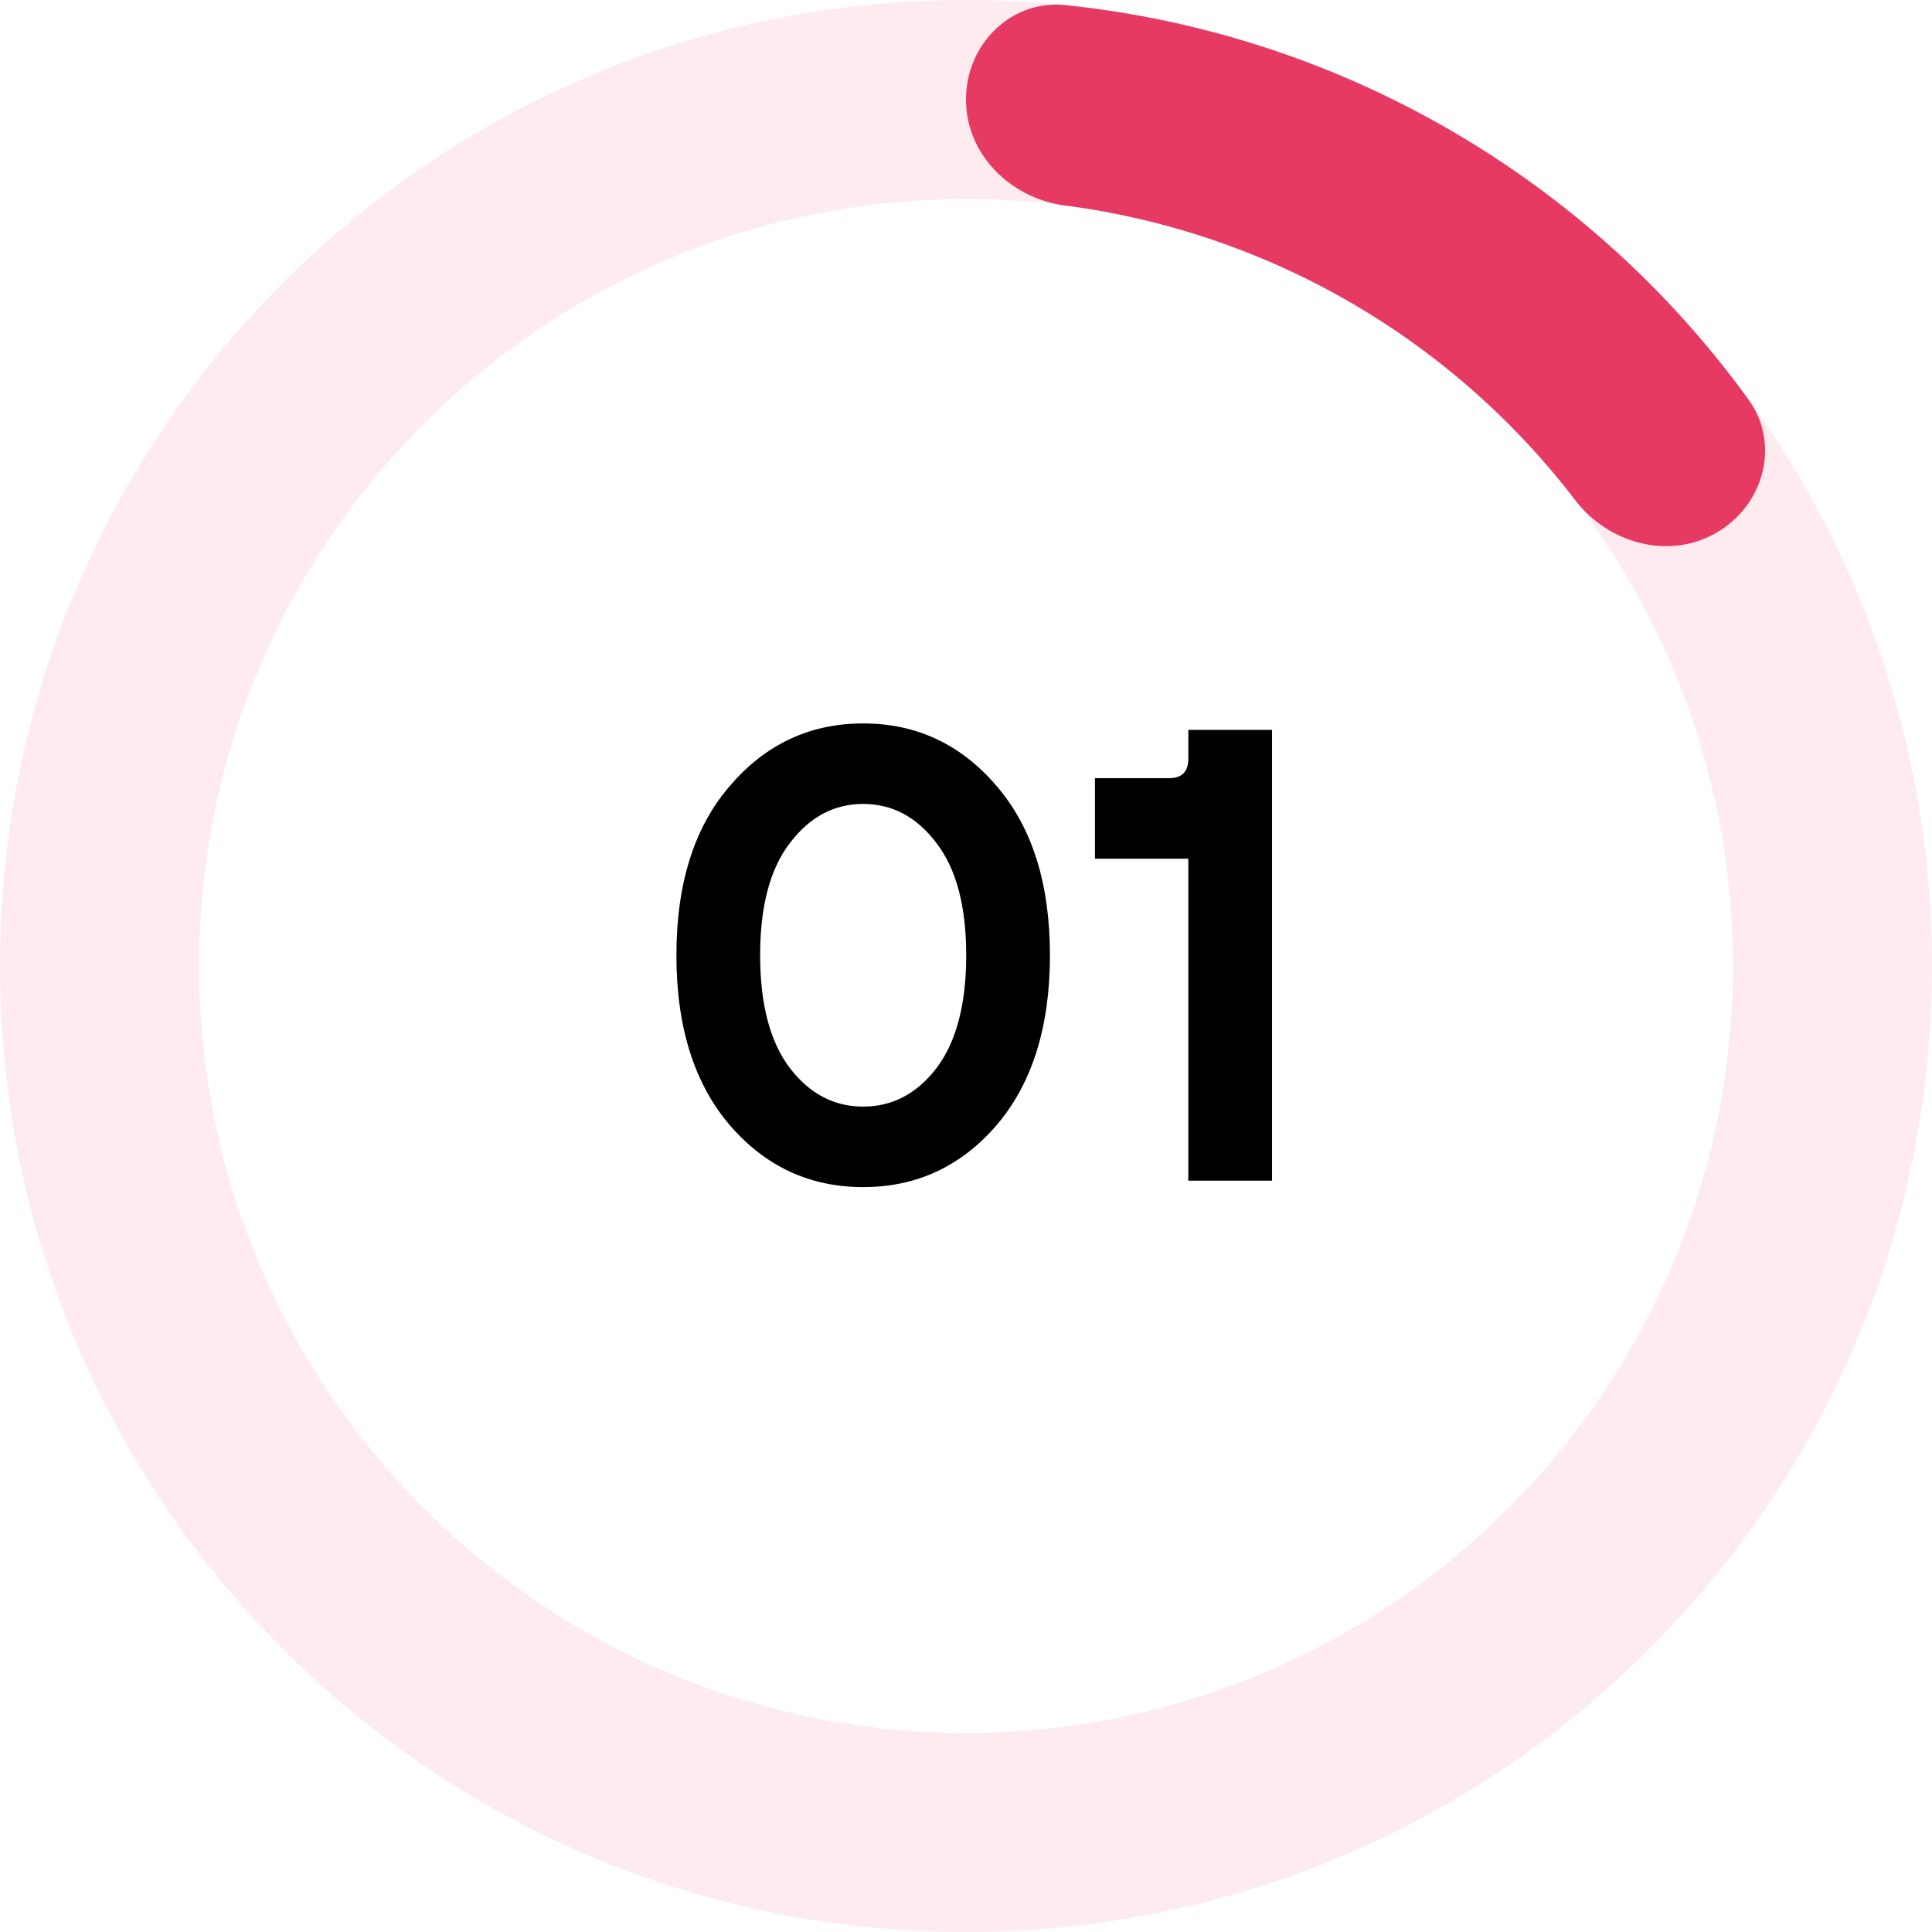
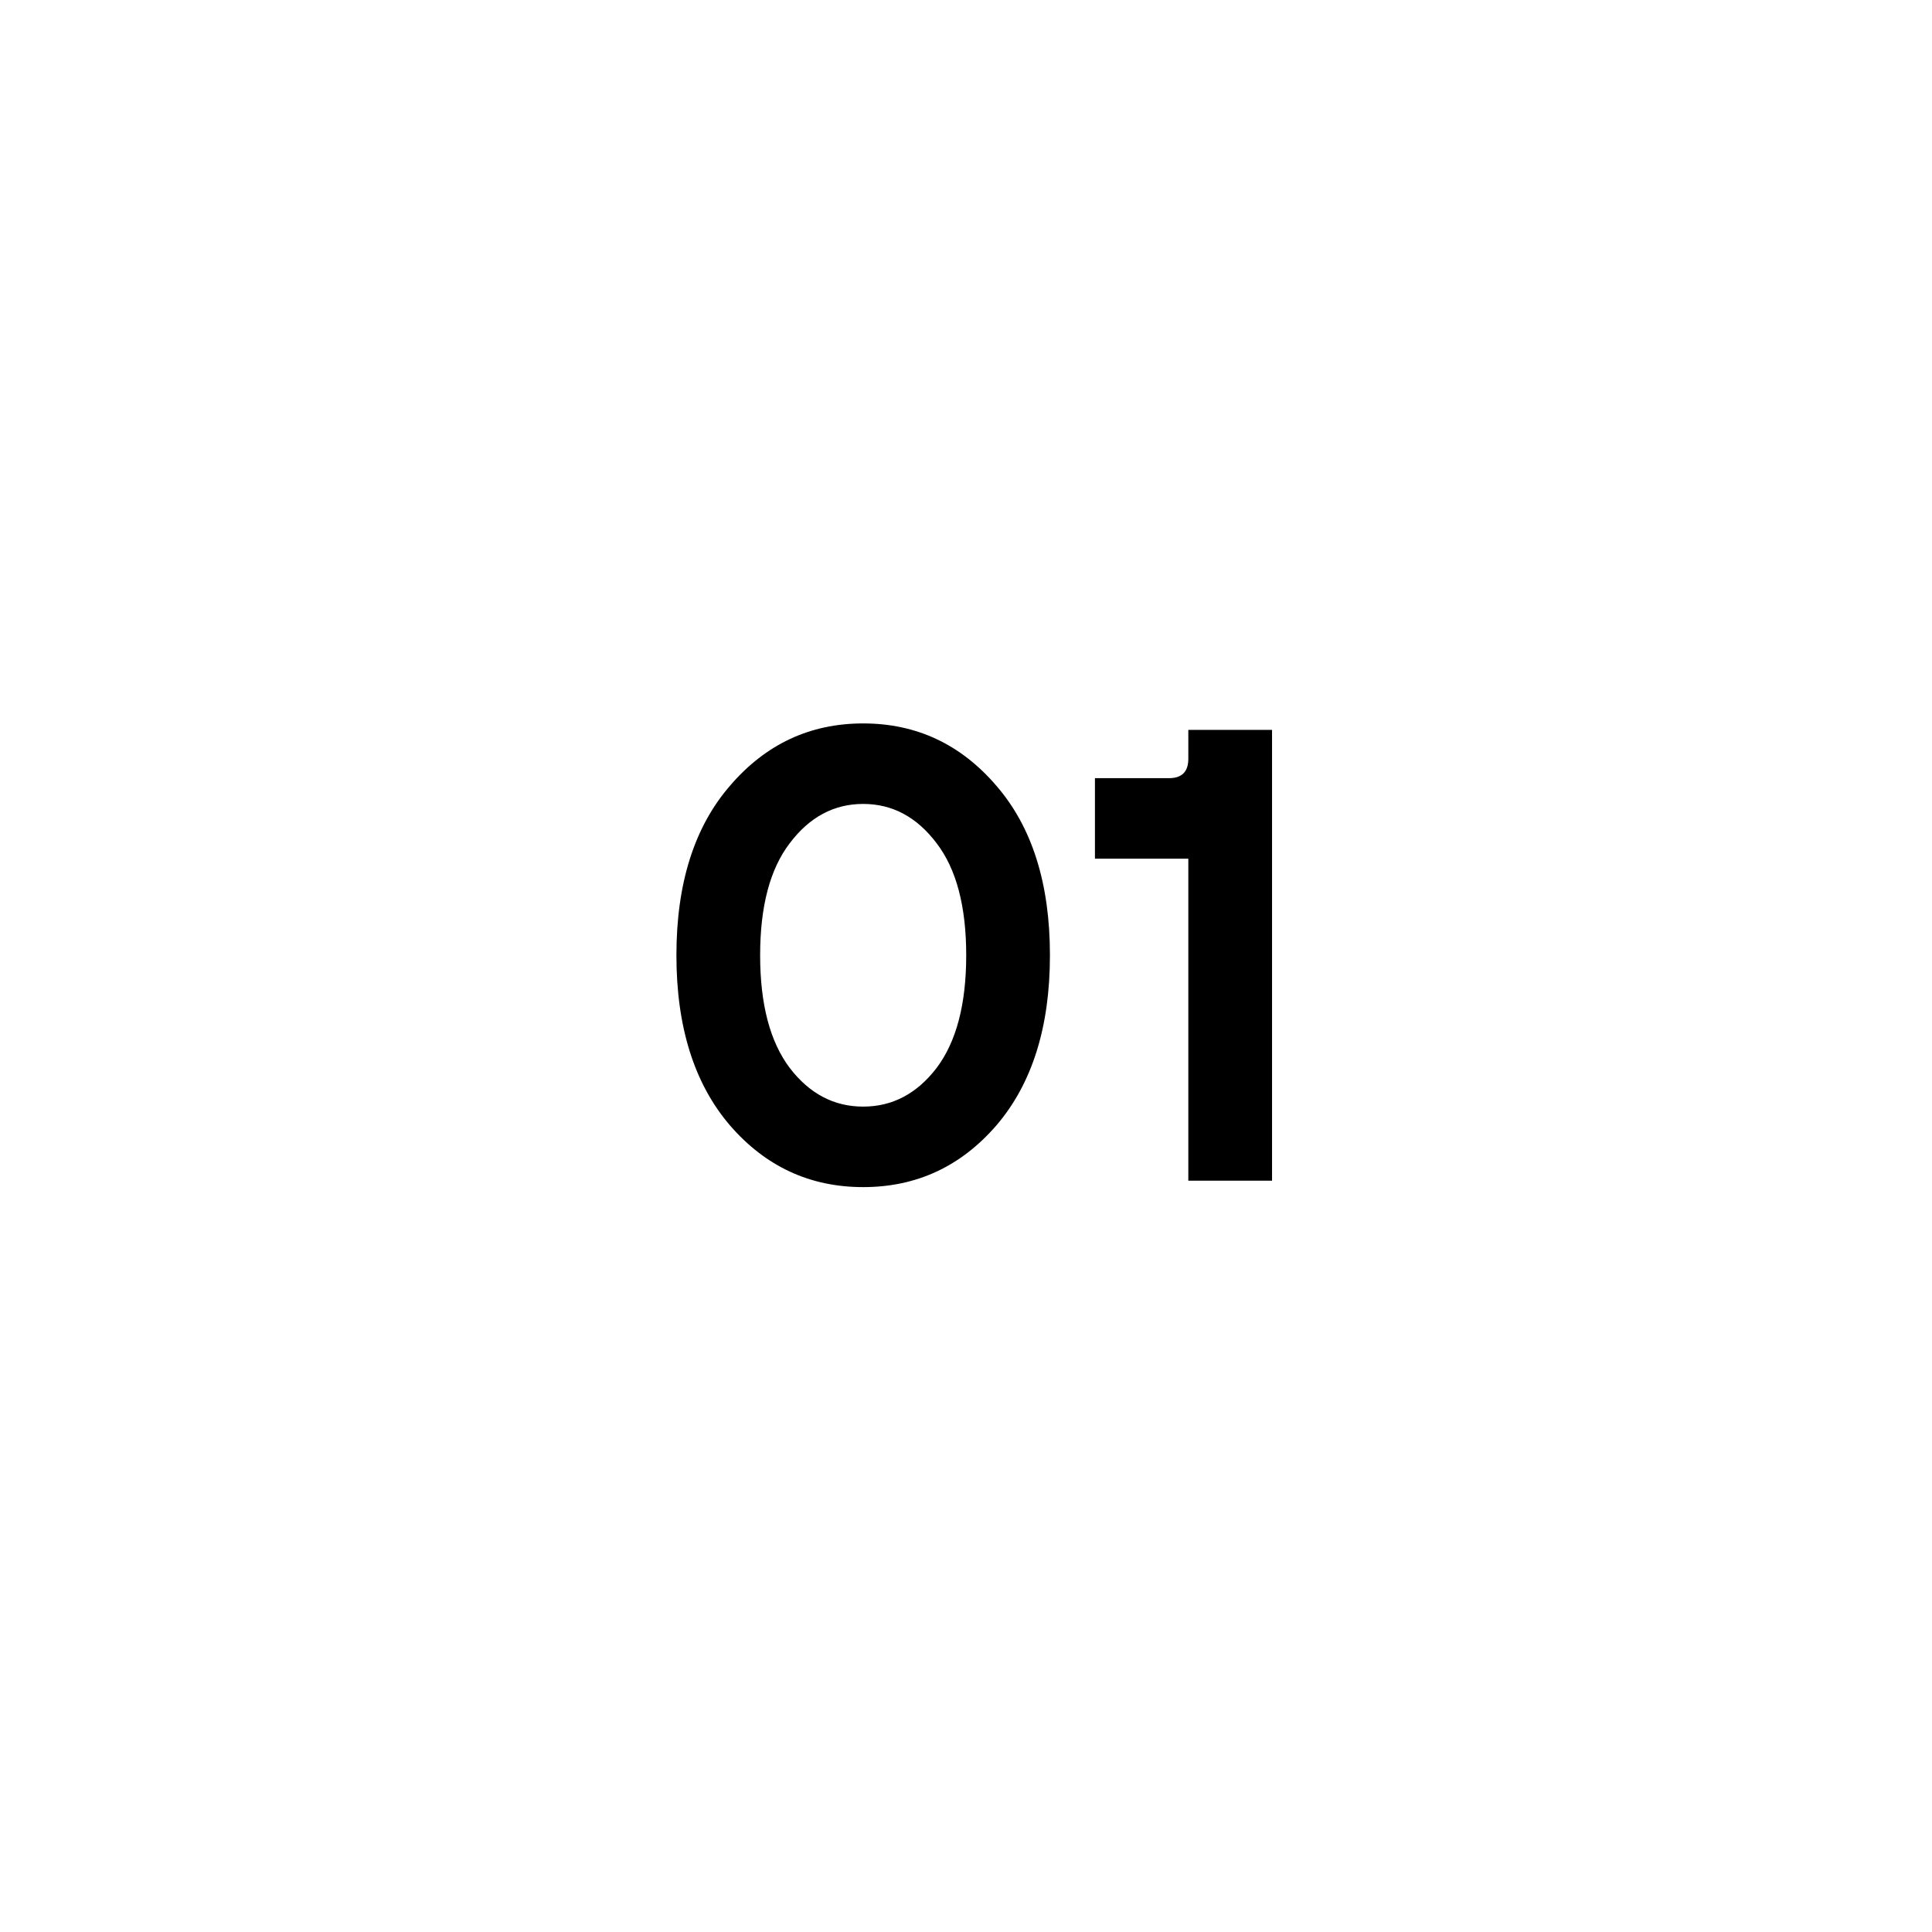
<svg xmlns="http://www.w3.org/2000/svg" width="54" height="54" fill="none">
-   <path opacity=".1" d="M54 27c0 14.912-12.088 27-27 27S0 41.912 0 27 12.088 0 27 0s27 12.088 27 27zM5.565 27c0 11.838 9.597 21.435 21.435 21.435S48.435 38.838 48.435 27 38.838 5.565 27 5.565 5.565 15.162 5.565 27z" fill="#E63A63" />
-   <path d="M27 2.783c0-1.537 1.25-2.798 2.778-2.64A27 27 0 0148.87 11.166c.901 1.245.434 2.957-.897 3.725-1.331.769-3.02.299-3.953-.921a21.435 21.435 0 00-14.245-8.225C28.25 5.547 27 4.32 27 2.783z" fill="#E63A63" />
  <path d="M22.074 29.85c.552.72 1.236 1.08 2.052 1.08.816 0 1.5-.36 2.052-1.08.552-.732.828-1.782.828-3.15 0-1.368-.276-2.412-.828-3.132-.552-.732-1.236-1.098-2.052-1.098-.816 0-1.5.366-2.052 1.098-.552.72-.828 1.764-.828 3.132s.276 2.418.828 3.15zM20.4 21.966c.996-1.164 2.238-1.746 3.726-1.746s2.73.582 3.726 1.746c.996 1.152 1.494 2.73 1.494 4.734s-.498 3.588-1.494 4.752c-.996 1.152-2.238 1.728-3.726 1.728s-2.73-.576-3.726-1.728c-.996-1.164-1.494-2.748-1.494-4.752 0-2.004.498-3.582 1.494-4.734zM33.214 33v-9h-2.61v-2.25h2.07c.36 0 .54-.18.54-.54v-.81h2.34V33h-2.34z" fill="#000" />
</svg>